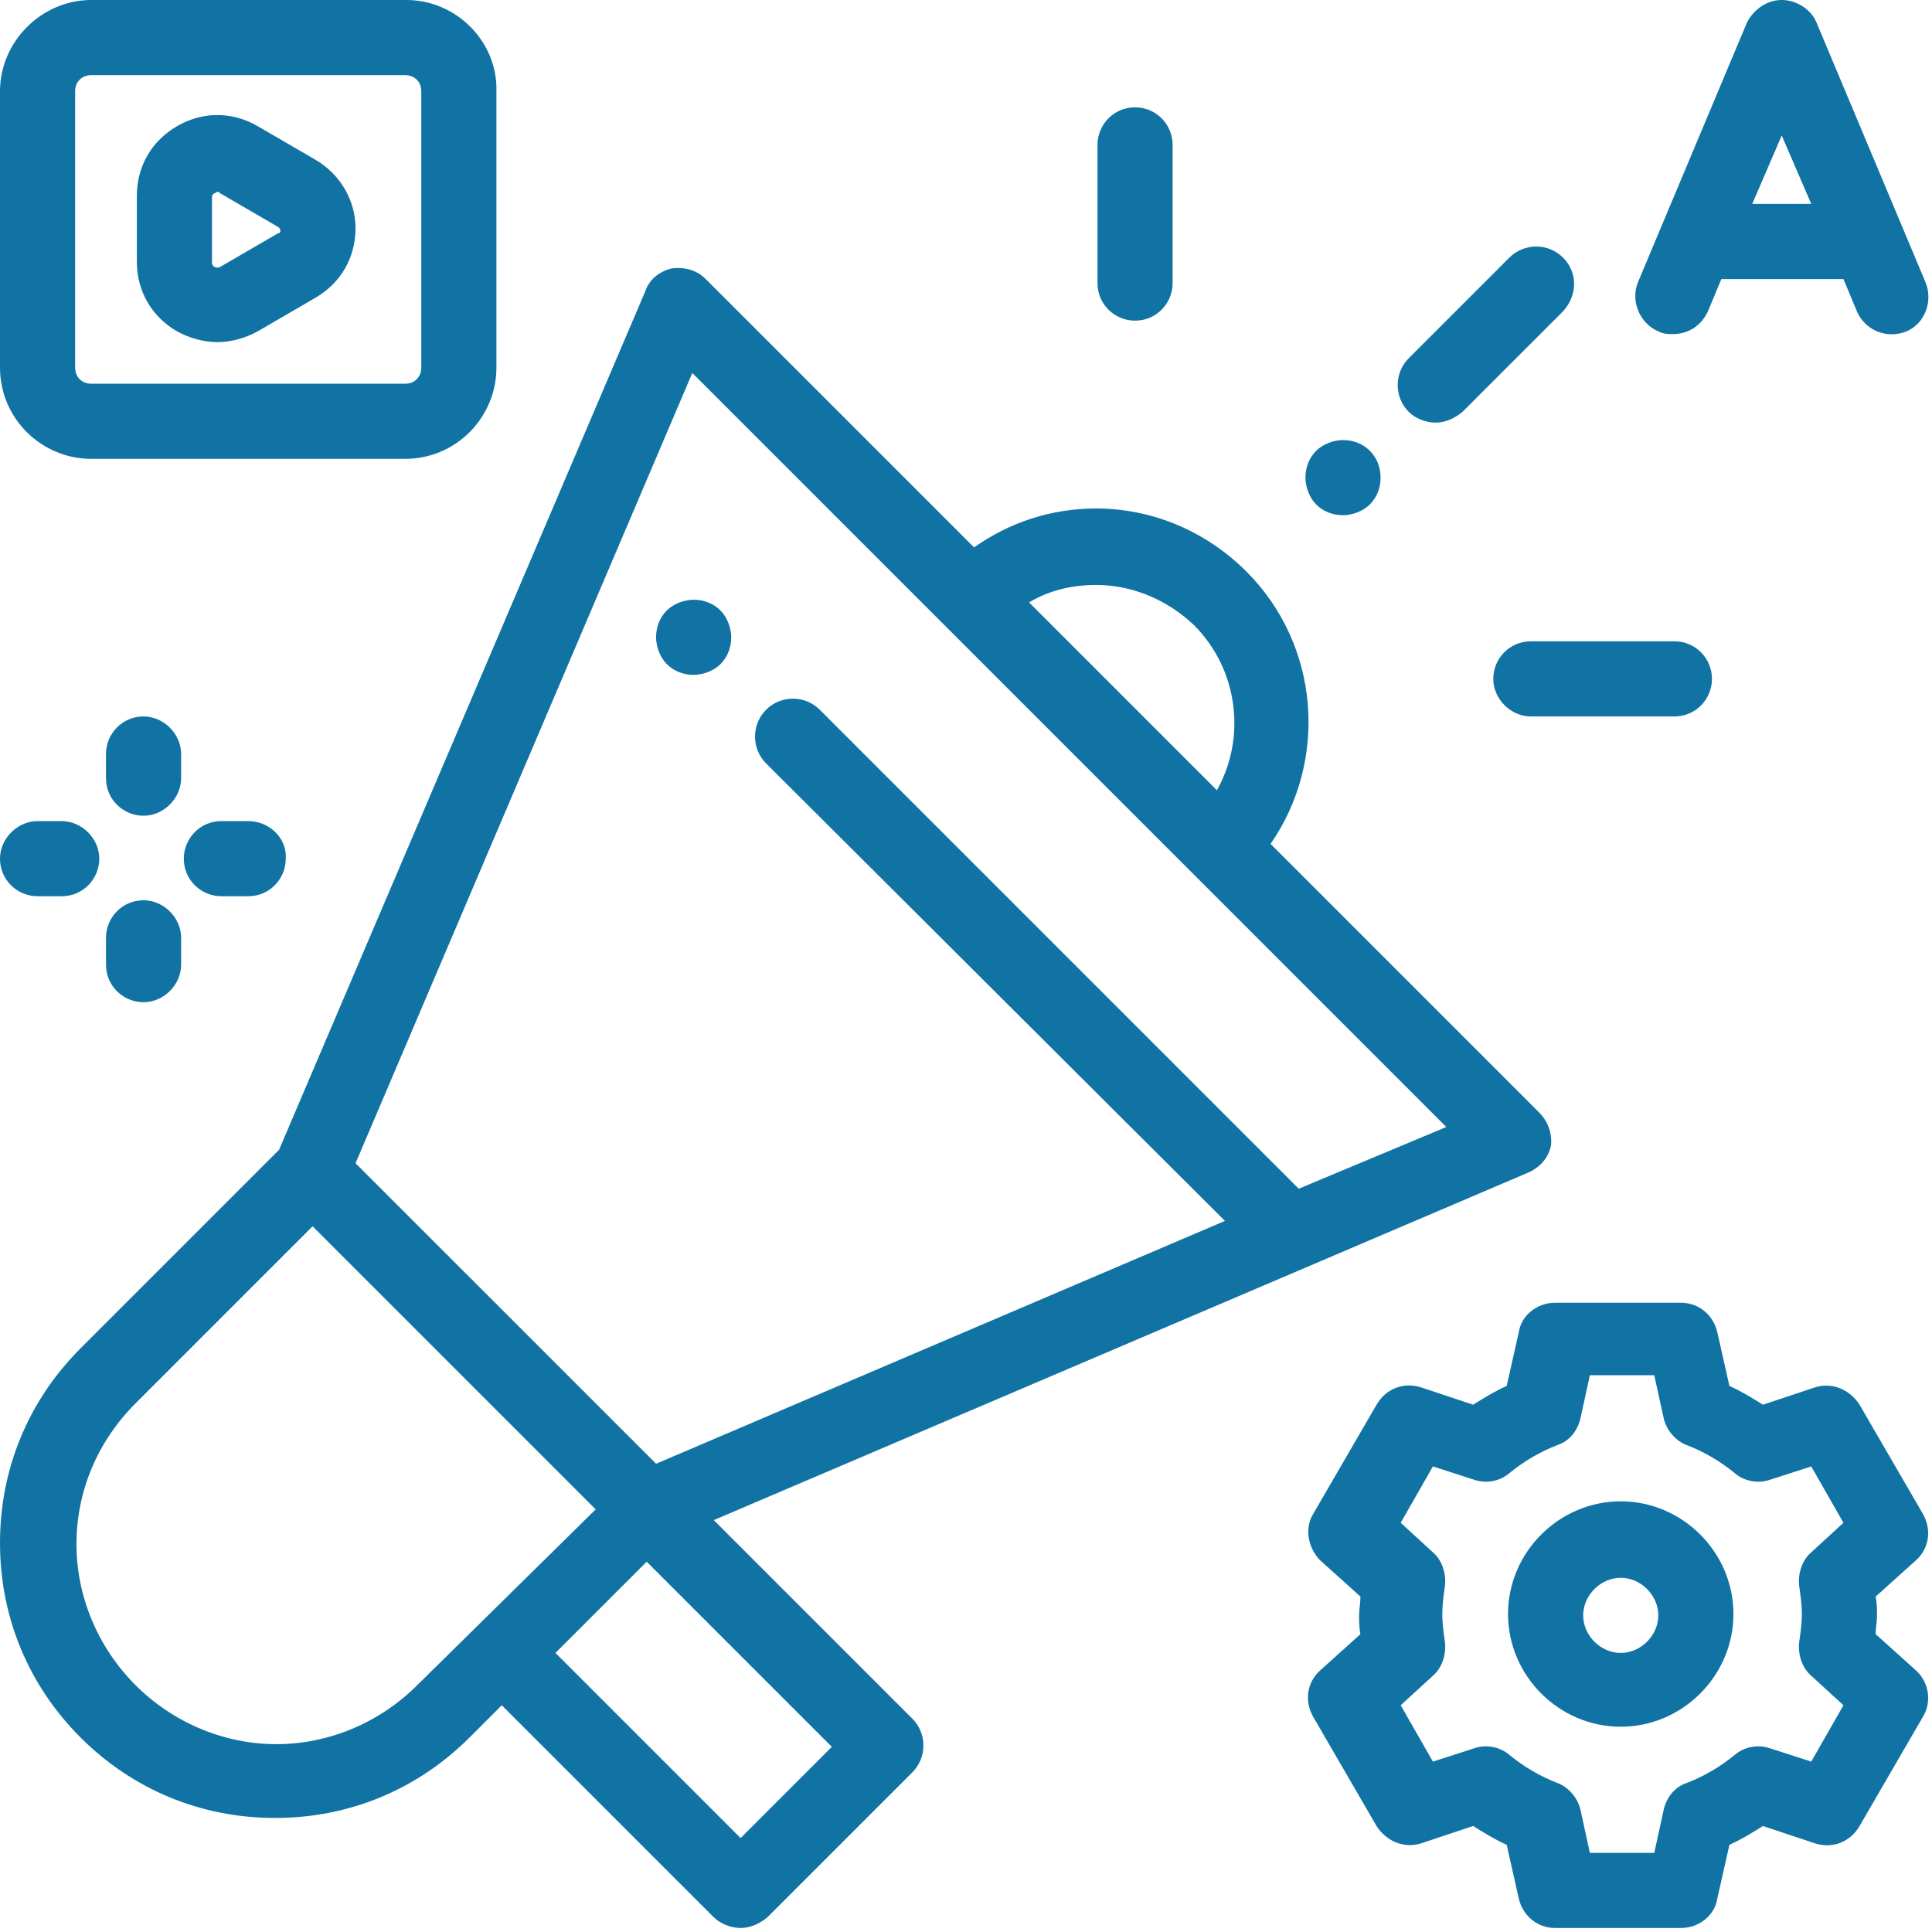
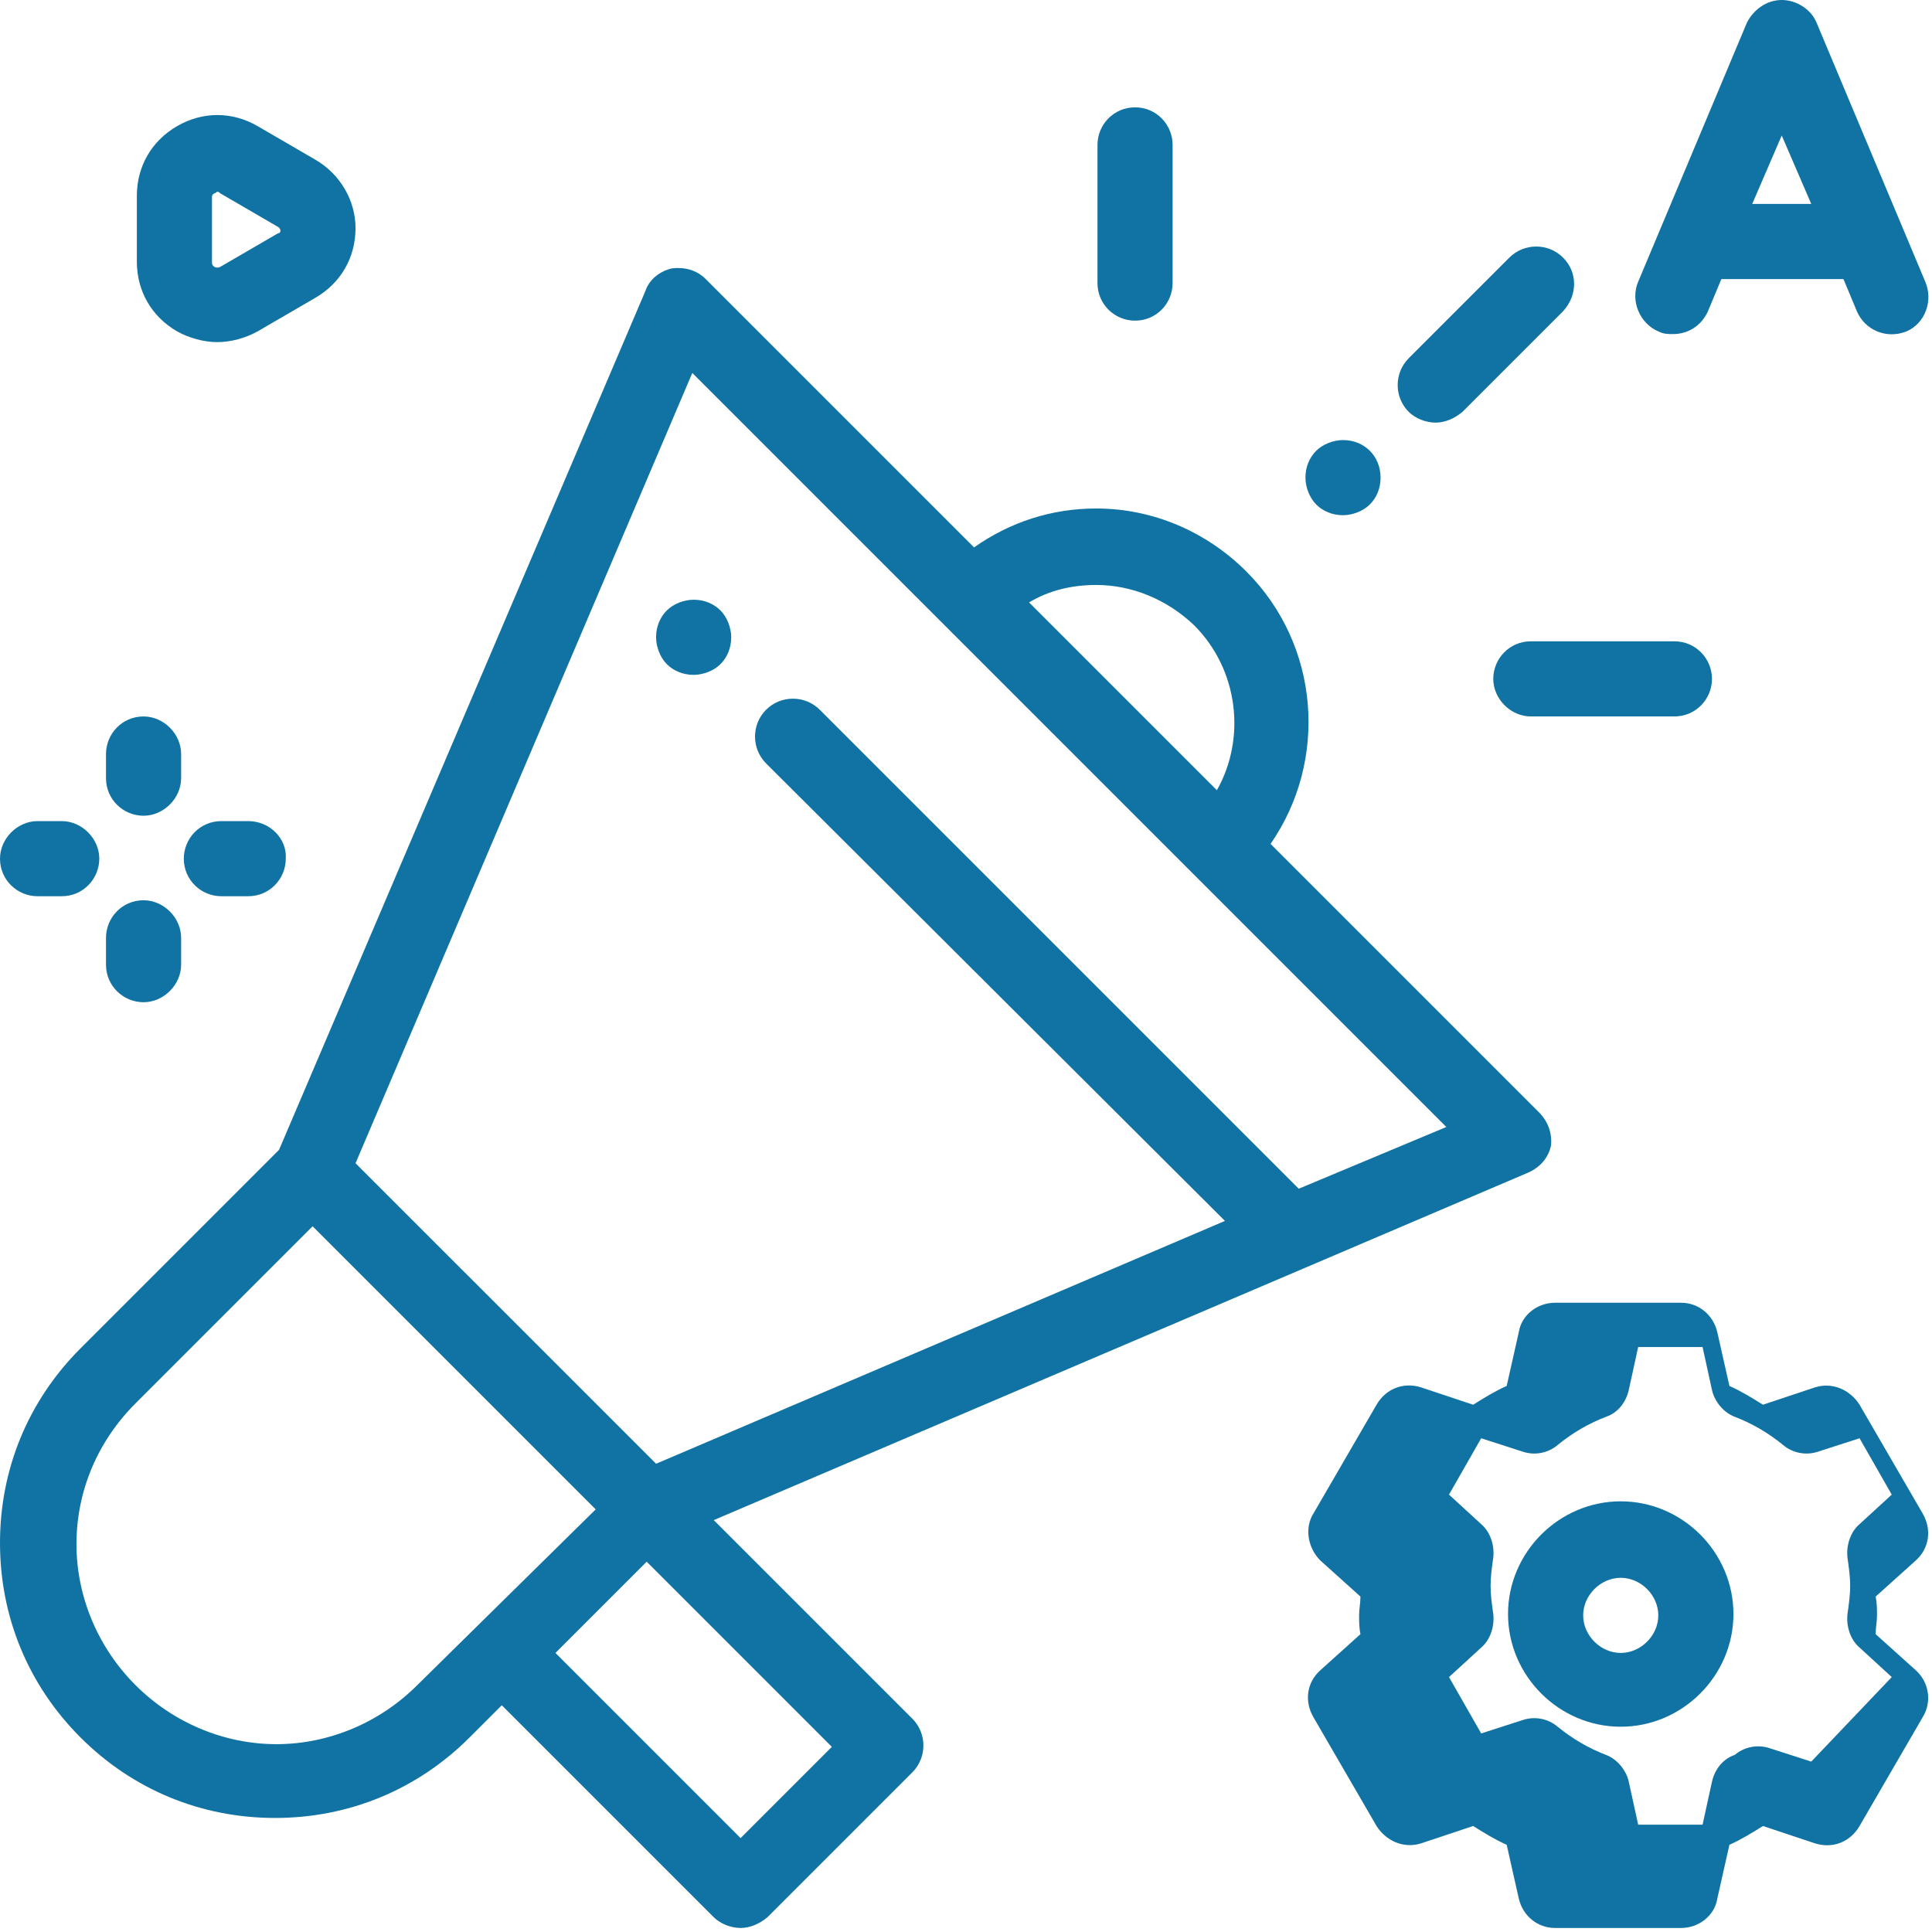
<svg xmlns="http://www.w3.org/2000/svg" version="1.1" id="Layer_1" x="0px" y="0px" viewBox="0 0 144 144" enable-background="new 0 0 144 144" xml:space="preserve">
  <g>
    <g>
      <g>
        <g>
          <path fill="#1073A3" d="M53.7,45.5c-0.5-0.5-1.2-0.8-2-0.8c-0.7,0-1.5,0.3-2,0.8c-0.5,0.5-0.8,1.2-0.8,2c0,0.7,0.3,1.5,0.8,2      c0.5,0.5,1.2,0.8,2,0.8c0.7,0,1.5-0.3,2-0.8c0.5-0.5,0.8-1.2,0.8-2C54.5,46.8,54.2,46,53.7,45.5z" />
        </g>
      </g>
      <g>
        <g>
          <path fill="#1073A3" d="M114.7,82.9l-20-20c4.3-6.2,3.7-14.8-1.8-20.3c-3-3-7-4.7-11.2-4.7c-3.3,0-6.4,1-9.1,2.9l-20-20      c-0.7-0.7-1.6-0.9-2.5-0.8c-0.9,0.2-1.7,0.8-2,1.7l-27.3,64L6,100.5c-3.9,3.9-6,9-6,14.5c0,5.5,2.1,10.6,6,14.5      c3.9,3.9,9,6,14.5,6c5.5,0,10.6-2.1,14.5-6l2.4-2.4l15.8,15.8c0.5,0.5,1.3,0.8,2,0.8s1.4-0.3,2-0.8L68,132.1      c1.1-1.1,1.1-2.9,0-4l-14.8-14.8l60.7-25.9c0.9-0.4,1.5-1.1,1.7-2C115.7,84.5,115.4,83.6,114.7,82.9z M81.7,43.6      c2.7,0,5.3,1.1,7.3,3c3.3,3.3,3.9,8.4,1.7,12.3l-14-14C78.2,44,79.9,43.6,81.7,43.6z M31.1,125.6c-2.8,2.8-6.6,4.4-10.5,4.4      s-7.7-1.6-10.5-4.4c-2.8-2.8-4.4-6.6-4.4-10.5c0-4,1.6-7.7,4.4-10.5l13.2-13.2l0.4,0.4l20.7,20.7L31.1,125.6z M62,130.2      l-6.8,6.8l-13.8-13.8l6.8-6.8L62,130.2z M96.8,88.6c-0.1-0.1-0.1-0.1-0.2-0.2L61.1,52.9c-1.1-1.1-2.9-1.1-4,0      c-1.1,1.1-1.1,2.9,0,4L91.3,91l-42.4,18.1L26.5,86.7l25.1-58.9l56.2,56.2L96.8,88.6z" />
        </g>
      </g>
      <g>
        <g>
          <path fill="#1073A3" d="M116.5,19.2c-1.1-1.1-2.9-1.1-4,0l-7.5,7.5c-1.1,1.1-1.1,2.9,0,4c0.5,0.5,1.3,0.8,2,0.8      c0.7,0,1.4-0.3,2-0.8l7.5-7.5C117.6,22,117.6,20.3,116.5,19.2z" />
        </g>
      </g>
      <g>
        <g>
          <path fill="#1073A3" d="M102.1,33.6c-0.5-0.5-1.2-0.8-2-0.8c-0.7,0-1.5,0.3-2,0.8c-0.5,0.5-0.8,1.2-0.8,2c0,0.7,0.3,1.5,0.8,2      c0.5,0.5,1.2,0.8,2,0.8c0.7,0,1.5-0.3,2-0.8c0.5-0.5,0.8-1.2,0.8-2C102.9,34.8,102.6,34.1,102.1,33.6z" />
        </g>
      </g>
      <g>
        <g>
          <path fill="#1073A3" d="M84.6,8c-1.6,0-2.8,1.3-2.8,2.8v10.3c0,1.6,1.3,2.8,2.8,2.8c1.6,0,2.8-1.3,2.8-2.8V10.8      C87.4,9.3,86.2,8,84.6,8z" />
        </g>
      </g>
      <g>
        <g>
          <path fill="#1073A3" d="M124.8,47.8h-10.7c-1.6,0-2.8,1.3-2.8,2.8s1.3,2.8,2.8,2.8h10.7c1.6,0,2.8-1.3,2.8-2.8      S126.4,47.8,124.8,47.8z" />
        </g>
      </g>
      <g>
        <g>
          <path fill="#1073A3" d="M120.8,111.9c-4.6,0-8.4,3.8-8.4,8.4c0,4.6,3.8,8.4,8.4,8.4c4.6,0,8.4-3.8,8.4-8.4      C129.2,115.7,125.4,111.9,120.8,111.9z M120.8,123.2c-1.5,0-2.8-1.3-2.8-2.8s1.3-2.8,2.8-2.8c1.5,0,2.8,1.3,2.8,2.8      S122.3,123.2,120.8,123.2z" />
        </g>
      </g>
      <g>
        <g>
-           <path fill="#1073A3" d="M142.8,124.5l-3-2.7c0-0.5,0.1-0.9,0.1-1.4s0-0.9-0.1-1.4l3-2.7c1-0.9,1.2-2.3,0.5-3.5l-4.7-8.1      c-0.7-1.1-2-1.7-3.3-1.3l-3.9,1.3c-0.8-0.5-1.6-1-2.5-1.4l-0.9-4c-0.3-1.3-1.4-2.2-2.7-2.2h-9.4c-1.3,0-2.5,0.9-2.7,2.2l-0.9,4      c-0.9,0.4-1.7,0.9-2.5,1.4l-3.9-1.3c-1.3-0.4-2.6,0.1-3.3,1.3l-4.7,8.1c-0.7,1.1-0.4,2.6,0.5,3.5l3,2.7c0,0.5-0.1,0.9-0.1,1.4      s0,0.9,0.1,1.4l-3,2.7c-1,0.9-1.2,2.3-0.5,3.5l4.7,8.1c0.7,1.1,2,1.7,3.3,1.3l3.9-1.3c0.8,0.5,1.6,1,2.5,1.4l0.9,4      c0.3,1.3,1.4,2.2,2.7,2.2h9.4c1.3,0,2.5-0.9,2.7-2.2l0.9-4c0.9-0.4,1.7-0.9,2.5-1.4l3.9,1.3c1.3,0.4,2.6-0.1,3.3-1.3l4.7-8.1      C144,126.9,143.8,125.4,142.8,124.5z M135,131.3l-3.1-1c-0.9-0.3-1.9-0.1-2.6,0.5c-1.1,0.9-2.3,1.6-3.6,2.1      c-0.9,0.3-1.5,1.1-1.7,2l-0.7,3.2h-4.8l-0.7-3.2c-0.2-0.9-0.9-1.7-1.7-2c-1.3-0.5-2.5-1.2-3.6-2.1c-0.7-0.6-1.7-0.8-2.6-0.5      l-3.1,1l-2.4-4.2l2.4-2.2c0.7-0.6,1-1.6,0.9-2.5c-0.1-0.7-0.2-1.4-0.2-2.1s0.1-1.4,0.2-2.1c0.1-0.9-0.2-1.9-0.9-2.5l-2.4-2.2      l2.4-4.2l3.1,1c0.9,0.3,1.9,0.1,2.6-0.5c1.1-0.9,2.3-1.6,3.6-2.1c0.9-0.3,1.5-1.1,1.7-2l0.7-3.2h4.8l0.7,3.2      c0.2,0.9,0.9,1.7,1.7,2c1.3,0.5,2.5,1.2,3.6,2.1c0.7,0.6,1.7,0.8,2.6,0.5l3.1-1l2.4,4.2l-2.4,2.2c-0.7,0.6-1,1.6-0.9,2.5      c0.1,0.7,0.2,1.4,0.2,2.1c0,0.7-0.1,1.4-0.2,2.1c-0.1,0.9,0.2,1.9,0.9,2.5l2.4,2.2L135,131.3z" />
+           <path fill="#1073A3" d="M142.8,124.5l-3-2.7c0-0.5,0.1-0.9,0.1-1.4s0-0.9-0.1-1.4l3-2.7c1-0.9,1.2-2.3,0.5-3.5l-4.7-8.1      c-0.7-1.1-2-1.7-3.3-1.3l-3.9,1.3c-0.8-0.5-1.6-1-2.5-1.4l-0.9-4c-0.3-1.3-1.4-2.2-2.7-2.2h-9.4c-1.3,0-2.5,0.9-2.7,2.2l-0.9,4      c-0.9,0.4-1.7,0.9-2.5,1.4l-3.9-1.3c-1.3-0.4-2.6,0.1-3.3,1.3l-4.7,8.1c-0.7,1.1-0.4,2.6,0.5,3.5l3,2.7c0,0.5-0.1,0.9-0.1,1.4      s0,0.9,0.1,1.4l-3,2.7c-1,0.9-1.2,2.3-0.5,3.5l4.7,8.1c0.7,1.1,2,1.7,3.3,1.3l3.9-1.3c0.8,0.5,1.6,1,2.5,1.4l0.9,4      c0.3,1.3,1.4,2.2,2.7,2.2h9.4c1.3,0,2.5-0.9,2.7-2.2l0.9-4c0.9-0.4,1.7-0.9,2.5-1.4l3.9,1.3c1.3,0.4,2.6-0.1,3.3-1.3l4.7-8.1      C144,126.9,143.8,125.4,142.8,124.5z M135,131.3l-3.1-1c-0.9-0.3-1.9-0.1-2.6,0.5c-0.9,0.3-1.5,1.1-1.7,2l-0.7,3.2h-4.8l-0.7-3.2c-0.2-0.9-0.9-1.7-1.7-2c-1.3-0.5-2.5-1.2-3.6-2.1c-0.7-0.6-1.7-0.8-2.6-0.5      l-3.1,1l-2.4-4.2l2.4-2.2c0.7-0.6,1-1.6,0.9-2.5c-0.1-0.7-0.2-1.4-0.2-2.1s0.1-1.4,0.2-2.1c0.1-0.9-0.2-1.9-0.9-2.5l-2.4-2.2      l2.4-4.2l3.1,1c0.9,0.3,1.9,0.1,2.6-0.5c1.1-0.9,2.3-1.6,3.6-2.1c0.9-0.3,1.5-1.1,1.7-2l0.7-3.2h4.8l0.7,3.2      c0.2,0.9,0.9,1.7,1.7,2c1.3,0.5,2.5,1.2,3.6,2.1c0.7,0.6,1.7,0.8,2.6,0.5l3.1-1l2.4,4.2l-2.4,2.2c-0.7,0.6-1,1.6-0.9,2.5      c0.1,0.7,0.2,1.4,0.2,2.1c0,0.7-0.1,1.4-0.2,2.1c-0.1,0.9,0.2,1.9,0.9,2.5l2.4,2.2L135,131.3z" />
        </g>
      </g>
      <g>
        <g>
          <path fill="#1073A3" d="M143.5,21l-8.1-19.3c-0.4-1-1.5-1.7-2.6-1.7s-2.1,0.7-2.6,1.7L122.1,21c-0.6,1.4,0.1,3.1,1.5,3.7      c0.4,0.2,0.7,0.2,1.1,0.2c1.1,0,2.1-0.6,2.6-1.7l1-2.4h9.1l1,2.4c0.6,1.4,2.2,2.1,3.7,1.5C143.5,24.1,144.1,22.4,143.5,21z       M130.6,15.2l2.2-5.1l2.2,5.1C135,15.2,130.6,15.2,130.6,15.2z" />
        </g>
      </g>
      <g>
        <g>
-           <path fill="#1073A3" d="M30.3,0H6.8C3.1,0,0,3.1,0,6.8v20.6c0,3.8,3.1,6.8,6.8,6.8h23.4c3.8,0,6.8-3.1,6.8-6.8V6.8      C37.1,3.1,34,0,30.3,0z M31.4,27.4c0,0.7-0.5,1.2-1.2,1.2H6.8c-0.7,0-1.2-0.5-1.2-1.2V6.8c0-0.7,0.5-1.2,1.2-1.2h23.4      c0.7,0,1.2,0.5,1.2,1.2L31.4,27.4L31.4,27.4z" />
-         </g>
+           </g>
      </g>
      <g>
        <g>
          <path fill="#1073A3" d="M23.5,11.9l-4.3-2.5c-1.9-1.1-4.1-1.1-6,0s-3,3-3,5.2v4.9c0,2.2,1.1,4.1,3,5.2c0.9,0.5,2,0.8,3,0.8      c1,0,2.1-0.3,3-0.8l4.3-2.5c1.9-1.1,3-3,3-5.2C26.5,15,25.4,13,23.5,11.9z M20.7,17.4l-4.3,2.5c0,0-0.2,0.1-0.4,0      c-0.2-0.1-0.2-0.3-0.2-0.3v-4.9c0-0.1,0-0.2,0.2-0.3c0.1,0,0.1-0.1,0.2-0.1c0.1,0,0.1,0,0.2,0.1l4.3,2.5c0,0,0.2,0.1,0.2,0.3      S20.7,17.4,20.7,17.4z" />
        </g>
      </g>
      <g>
        <g>
          <path fill="#1073A3" d="M18.5,61.2h-2c-1.6,0-2.8,1.3-2.8,2.8c0,1.6,1.3,2.8,2.8,2.8h2c1.6,0,2.8-1.3,2.8-2.8      C21.4,62.5,20.1,61.2,18.5,61.2z" />
        </g>
      </g>
      <g>
        <g>
          <path fill="#1073A3" d="M10.7,53.4c-1.6,0-2.8,1.3-2.8,2.8V58c0,1.6,1.3,2.8,2.8,2.8s2.8-1.3,2.8-2.8v-1.8      C13.5,54.7,12.2,53.4,10.7,53.4z" />
        </g>
      </g>
      <g>
        <g>
          <path fill="#1073A3" d="M4.6,61.2H2.8C1.3,61.2,0,62.5,0,64c0,1.6,1.3,2.8,2.8,2.8h1.8c1.6,0,2.8-1.3,2.8-2.8      C7.4,62.5,6.1,61.2,4.6,61.2z" />
        </g>
      </g>
      <g>
        <g>
          <path fill="#1073A3" d="M10.7,67.1c-1.6,0-2.8,1.3-2.8,2.8v2c0,1.6,1.3,2.8,2.8,2.8s2.8-1.3,2.8-2.8v-2      C13.5,68.4,12.2,67.1,10.7,67.1z" />
        </g>
      </g>
    </g>
  </g>
</svg>